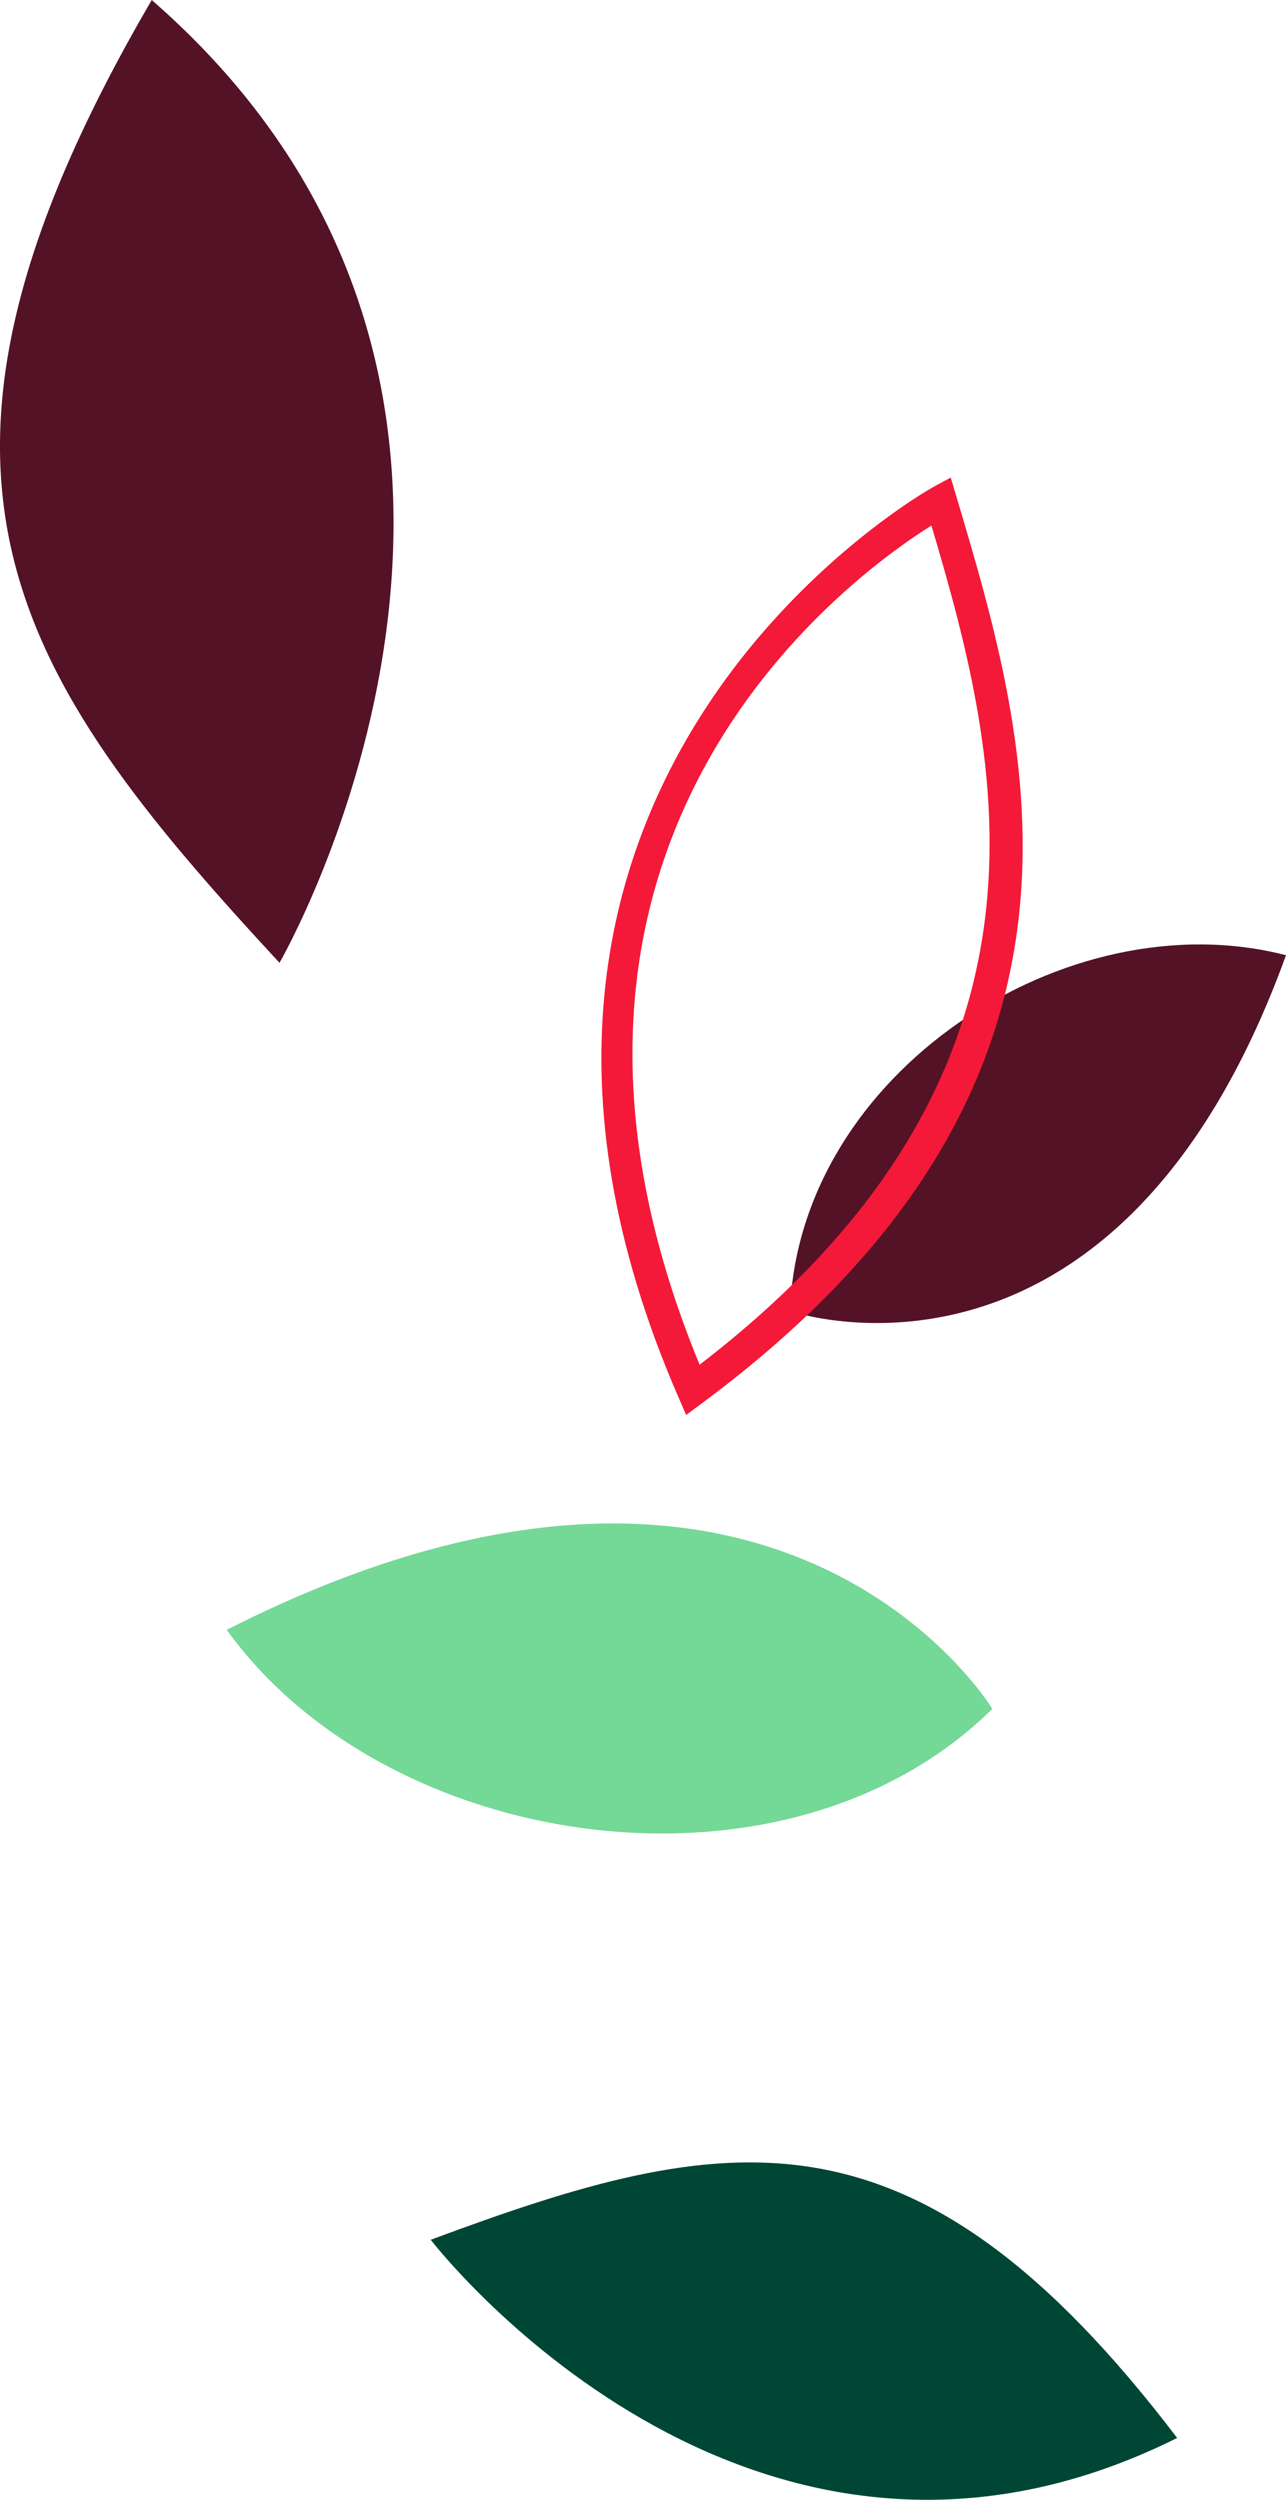
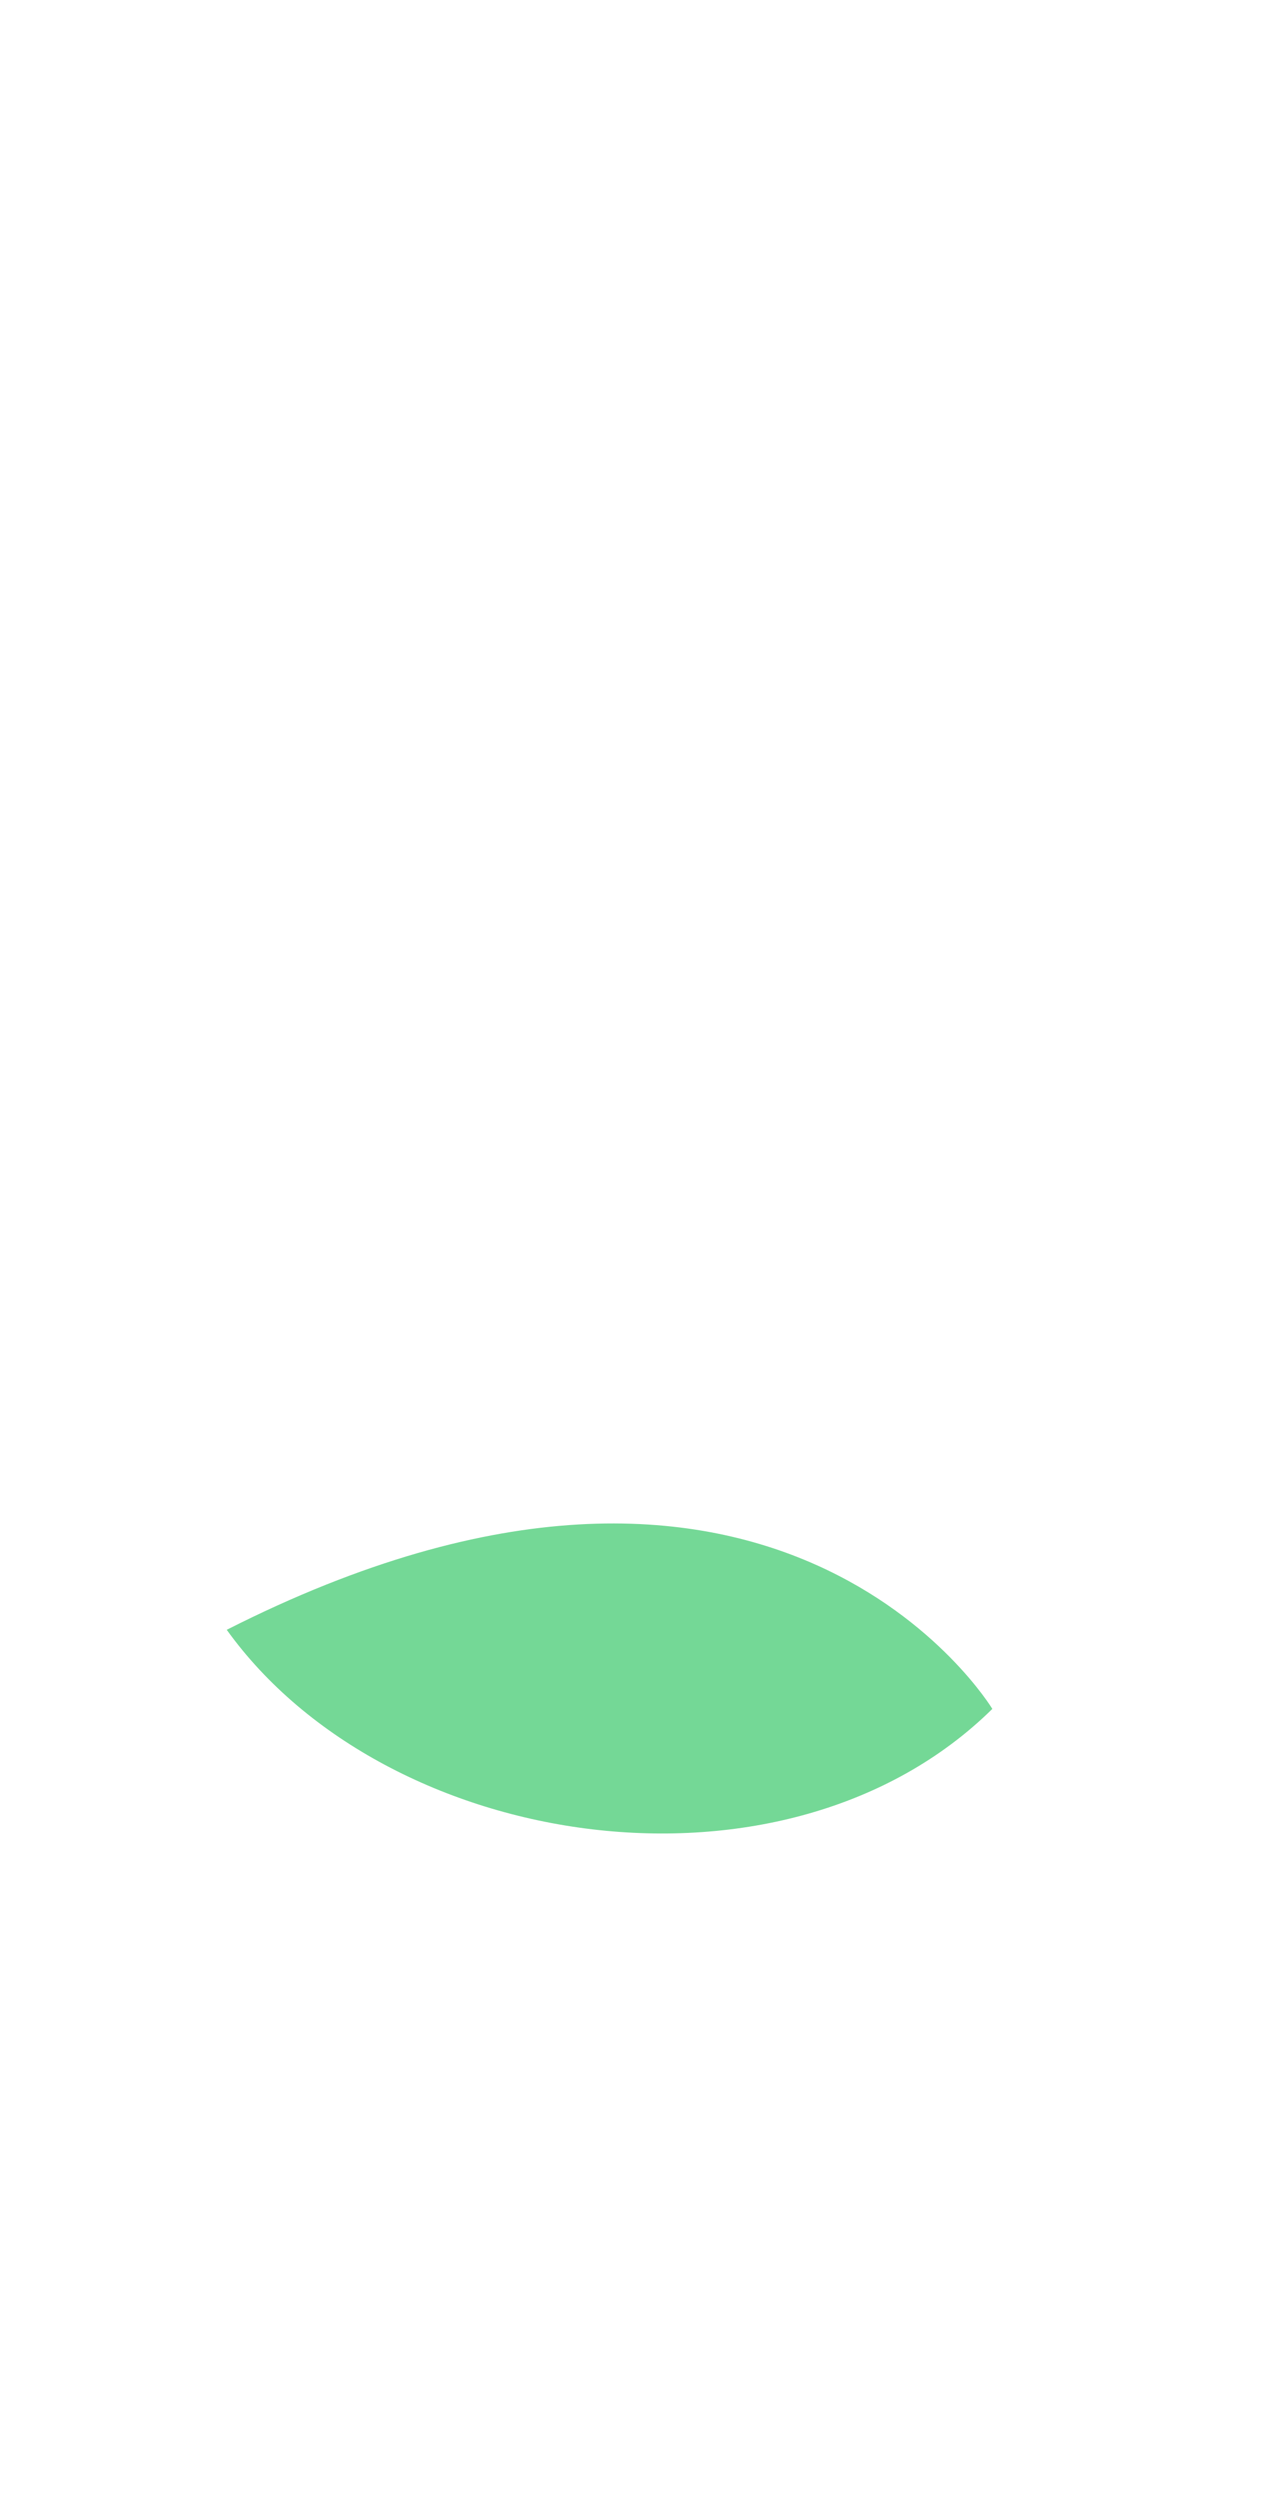
<svg xmlns="http://www.w3.org/2000/svg" width="217.874" height="423.252" viewBox="0 0 217.874 423.252">
-   <path d="M1666.385,404.21s53.6,69.89,126.462,33.554C1748.238,379.175,1716.41,385.611,1666.385,404.21Z" transform="translate(-1593.412 -24.983)" fill="#004635" />
-   <path d="M1657.673,272.834s55.506-95.779-21.644-163.017C1589.344,189.734,1612.08,223.629,1657.673,272.834Z" transform="translate(-1610.32 -109.817)" fill="#541226" />
  <path d="M1769.541,339.39S1733,278.764,1639.834,326C1667.008,363.792,1734.586,373.833,1769.541,339.39Z" transform="translate(-1601.419 -50.05)" fill="#74d896" />
-   <path d="M1713.147,294.749s55.269,19.149,84.036-60.249C1760.134,224.893,1714.648,254.336,1713.147,294.749Z" transform="translate(-1579.309 -72.766)" fill="#541226" />
-   <path d="M1702.956,330.66l-1.364-3.147c-45.3-104.36,42.344-153.487,43.236-153.971l2.952-1.606.962,3.221c12.521,42.027,29.675,99.587-43.031,153.461Zm41.557-150.6c-14.616,9.192-75.6,53.992-39.275,142.089C1769.82,272.558,1756.255,219.664,1744.513,180.062Z" transform="translate(-1586.711 -91.083)" fill="#f41938" />
</svg>